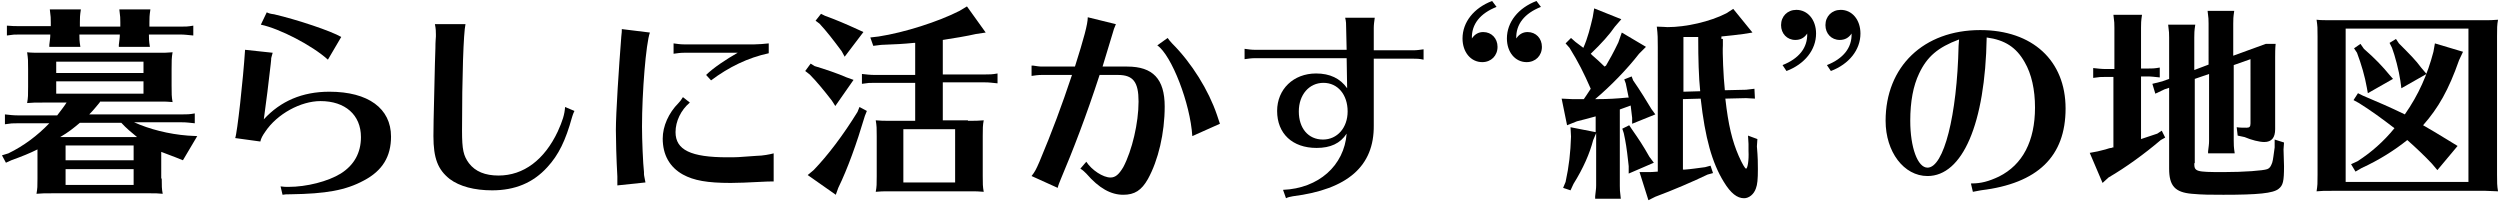
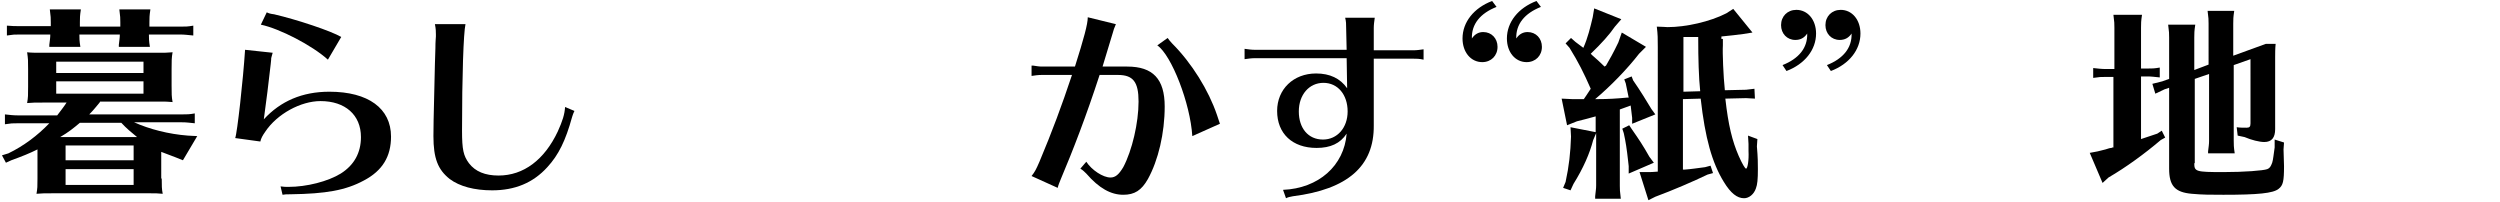
<svg xmlns="http://www.w3.org/2000/svg" version="1.1" id="レイヤー_1" x="0px" y="0px" viewBox="0 0 507 41" width="507" height="41" style="enable-background:new 0 0 507 41;" xml:space="preserve">
  <g>
    <g>
      <path d="M32.8,36.2c0,1.5,0,2.1,0.2,3.1c-0.9-0.1-1.6-0.1-2.5-0.1h-0.7H10.6c-1.6,0-2,0-3.2,0.1c0.2-1.2,0.2-1.4,0.2-3.1v-5.4    v-0.5c-1.6,0.8-3.1,1.4-5.3,2.2L1.2,33l-0.8-1.5l1.3-0.4c3.1-1.5,5.9-3.6,8.3-6.1H3.6c-1.1,0-1.3,0-2.6,0.2v-2    c0.9,0.1,1.7,0.2,2.6,0.2h8c0.6-0.8,1.4-1.8,1.9-2.6H8.7c-1.6,0-2,0-3.2,0.1c0.2-1.2,0.2-1.5,0.2-3.3V14c0-1.8,0-2-0.2-3.4    c0.8,0.1,1.7,0.1,3.2,0.1h23.1c1.6,0,2.1,0,3.2-0.1c-0.2,1.1-0.2,1.8-0.2,3.4v3.4c0,1.6,0,2.2,0.2,3.3c-0.9-0.1-1.6-0.1-2.5-0.1    h-0.7H20.3l-0.1,0.2c-0.6,0.7-1.2,1.5-2.1,2.4h18.8c1,0,1.5,0,2.6-0.2v2c-1.1-0.1-1.6-0.2-2.6-0.2h-9.7c3.1,1.4,7,2.4,10.9,2.7    l1.9,0.1l-2.9,4.9l-1.5-0.6c-1.1-0.4-1.9-0.7-2.9-1.1V36.2z M30.2,7c0,0.7,0,1.3,0.2,2.5h-6.3l0-0.4c0.1-0.9,0.2-1.4,0.2-2.1h-8.2    c0,0.7,0,1.3,0.2,2.5H10l0-0.4c0.1-0.9,0.2-1.4,0.2-2.1H4c-1.1,0-1.3,0-2.6,0.2v-2C2.4,5.3,3.2,5.3,4,5.3h6.3V4.5    c0-0.9,0-1-0.2-2.6h6.3c-0.2,1.3-0.2,1.8-0.2,2.6v0.9h8.2V4.5c0-0.9,0-1-0.2-2.6h6.3c-0.2,1.3-0.2,1.8-0.2,2.6v0.9h6.3    c1,0,1.5,0,2.6-0.2v2C38,7.1,37.5,7,36.5,7H30.2z M29.1,12.5H11.4v2.3h17.7V12.5z M11.4,16.5v2.5h17.7v-2.5H11.4z M27.8,27.8    c-1.1-0.9-2.2-1.8-3.2-2.9h-8.4c-1.3,1.1-2.3,1.9-4,2.9H27.8z M13.3,29.5v3h13.8v-3H13.3z M13.3,34.3v3.2h13.8v-3.2H13.3z" />
      <path d="M47.7,28c0.4-1,1.6-11.7,2-17.9l5.6,0.6c-0.2,0.6-0.2,0.8-0.3,1.1c0,0.2,0,0.3-0.1,1.2c-0.3,2.8-1,8.4-1.4,11.2    c3.4-3.7,7.8-5.6,13.3-5.6c7.9,0,12.5,3.4,12.5,9.1c0,4-1.7,6.9-5.5,8.9c-3.7,2-7.7,2.7-14.9,2.8c-0.9,0-1,0-1.6,0.1l-0.4-1.7    c0.6,0.1,1.1,0.1,1.6,0.1c3.7,0,8-1.1,10.6-2.7c2.7-1.7,4.1-4.2,4.1-7.4c0-4.5-3.2-7.3-8.2-7.3c-4,0-8.8,2.6-11.2,6.2    c-0.5,0.7-0.9,1.4-1,2L47.7,28z M66.5,12.1C63.3,9.2,56.7,5.8,52.9,5l1.2-2.5c0.4,0.2,0.7,0.3,1.5,0.4C60.3,4,67.2,6.3,69.2,7.5    L66.5,12.1z" />
      <path d="M116.5,22.5c-0.3,0.6-0.4,1-0.5,1.3c-1.3,4.7-2.7,7.6-5,10.1c-2.9,3.2-6.6,4.7-11.2,4.7c-3.6,0-6.6-0.8-8.6-2.3    c-2.4-1.9-3.3-4.2-3.3-8.7c0-1.9,0-1.9,0.3-14.6l0.1-3.2c0-1.4,0.1-2.2,0.1-2.4V7c0-0.6,0-1.1-0.2-2.1h6.2    c-0.4,1.8-0.7,10.5-0.7,21.6c0,3.9,0.3,5.1,1.4,6.6c1.3,1.7,3.3,2.5,6,2.5c5.1,0,9.3-3.2,12-8.9c1-2.2,1.4-3.5,1.5-5L116.5,22.5z" />
-       <path d="M125.2,37.6c0-0.3,0-0.5,0-0.7v-0.2l0-0.9c-0.2-3.5-0.3-7.5-0.3-9.4c0-3.5,0.6-12.6,1.1-19c0.1-0.9,0.1-1,0.1-1.2V5.9    l5.7,0.7c-0.8,2.2-1.6,12.1-1.6,19.1c0,2.6,0.2,7.5,0.4,9.2c0,0.2,0,0.3,0,0.3v0.1c0,0.3,0.2,1.1,0.3,1.7L125.2,37.6z M156.9,36.8    c-0.9,0-1.2,0-3.1,0.1c-2.1,0.1-3.9,0.2-5.6,0.2c-4.8,0-7.5-0.5-9.7-1.7c-2.7-1.5-4.1-4-4.1-7.3c0-2.5,1.2-5.2,3.2-7.2    c0.3-0.3,0.6-0.7,0.9-1.2l1.4,1.1c-1.8,1.5-2.9,3.8-2.9,6c0,3.6,3.1,5.1,10.5,5.1c2,0,2,0,6-0.3c1.1,0,2.7-0.3,3.4-0.5V36.8z     M138.7,10.7c-0.7,0-1.4,0.1-2.1,0.2V8.8c0.7,0.1,1.4,0.2,2.1,0.2h14.3c0.8,0,2-0.1,2.9-0.2v2c-4.2,0.9-8.1,2.8-11.7,5.5l-1-1.1    c1.4-1.4,4.1-3.2,6.4-4.5H138.7z" />
-       <path d="M165.2,13.4c2,0.6,4.7,1.5,6.5,2.3l1.4,0.5l-3.7,5.3l-0.7-1.1c-1.7-2.2-3.2-4-4.5-5.3l-0.9-0.7l1.1-1.5L165.2,13.4z     M175.8,22.5l-0.4,1c-1.7,5.7-3.5,10.7-5.4,14.6l-0.5,1.4l-5.7-4l1.2-1c2.9-3,6-7.1,8.9-11.8l0.4-1L175.8,22.5z M167.3,3.2    c2.2,0.8,4.1,1.6,6.5,2.7l1.3,0.6l-3.8,5l-0.6-1.1c-1.7-2.3-3.1-4.1-4.5-5.6l-0.8-0.6l1.1-1.4L167.3,3.2z M196.3,24.5    c1.5,0,2.1,0,3.2-0.1c-0.2,1-0.2,1.7-0.2,3.2v8.1c0,1.6,0,2.1,0.2,3.2c-1.2-0.1-1.5-0.1-2.4-0.1h-0.7h-15.6h-0.6    c-1.1,0-1.6,0-2.6,0.1c0.2-1.1,0.2-1.5,0.2-3.2v-8.1c0-1.6,0-2-0.2-3.2c1,0.1,1.6,0.1,3.2,0.1h4.8v-7.7h-8.2c-1.1,0-1.3,0-2.6,0.2    v-2c0.9,0.1,1.7,0.2,2.6,0.2h8.2V8.7h-0.3c-2,0.2-3.7,0.3-6.6,0.4l-1.6,0.2l-0.6-1.7l1.7-0.2c5.2-0.8,12.1-3,16.4-5.2l1.5-0.9    l3.8,5.3l-2,0.3c-1.7,0.4-4.7,0.9-6.7,1.2v7h8.5c1,0,1.5,0,2.6-0.2v2c-1.1-0.1-1.6-0.2-2.6-0.2h-8.5v7.7H196.3z M183.2,26.2V37    h10.5V26.2H183.2z" />
      <path d="M209.5,13.3c0.7,0.1,1.2,0.2,1.8,0.2h6.7c1.8-5.7,2.6-8.6,2.6-10l5.7,1.4c-0.4,0.9-0.4,1-0.7,2c-0.8,2.7-1.5,4.9-2,6.6h5    c5.2,0,7.6,2.5,7.6,8.1c0,5.4-1.3,10.9-3.4,14.7c-1.3,2.3-2.7,3.2-5,3.2c-2.5,0-4.9-1.3-7.5-4.3c-0.3-0.3-0.7-0.7-1.2-1l1.2-1.4    c1.1,1.7,3.4,3.2,4.9,3.2c1,0,1.7-0.6,2.6-2.1c1.8-3.4,3.1-9,3.1-13.3c0-4-1.1-5.4-4.2-5.4h-3.7c-2.7,8.3-5.4,15.3-7.9,21.2    c-0.2,0.5-0.5,1.2-0.6,1.7l-5.3-2.4c0.7-0.9,0.9-1.3,1.6-2.9c2.6-6.2,4.5-11.3,6.6-17.6h-6.1c-0.8,0-1.4,0.1-2.1,0.2v-2.1    L209.5,13.3z M241.8,27.6c-0.4-6.6-4.2-16.4-7.1-18.4l2.1-1.5c0.3,0.4,0.5,0.7,0.9,1.1c4,4,7.4,9.5,9.1,14.5    c0.2,0.6,0.5,1.5,0.6,1.8L241.8,27.6z" />
      <path d="M273,5.7c0-0.8,0-1.3-0.2-2.1h6c-0.1,0.7-0.2,1.4-0.2,2.1v4.5h8c0.7,0,1.4-0.1,2.1-0.2v2.1c-0.9-0.2-1.4-0.2-2.1-0.2h-8    v13.5c0.1,8.3-5.3,13-16.4,14.4c-0.6,0.1-1,0.2-1.4,0.4l-0.6-1.7c7.2-0.3,12.4-4.9,12.9-11.4c-1.3,2-3.3,2.9-6.1,2.9    c-4.9,0-8-2.9-8-7.5c0-4.4,3.3-7.6,7.9-7.6c2.8,0,4.9,1,6.3,3l-0.1-6.1h-18.6c-0.7,0-1.4,0.1-2.1,0.2V9.9c0.7,0.1,1.4,0.2,2.1,0.2    h18.6L273,5.7z M263.4,22.6c0,3.4,1.9,5.7,4.9,5.7c2.9,0,5-2.4,5-5.7c0-3.4-2-5.8-4.9-5.8S263.4,19.2,263.4,22.6z" />
      <path d="M303.5,1.4c-3.3,1.3-5.1,3.5-5,6.4c0.6-0.9,1.4-1.3,2.3-1.3c1.7,0,2.9,1.3,2.9,3c0,1.8-1.3,3.1-3.1,3.1c-2.3,0-4-2-4-4.8    c0-3.3,2.3-6.2,6-7.6L303.5,1.4z M312.5,1.4c-3.3,1.3-5.1,3.5-5,6.4c0.6-0.9,1.4-1.3,2.3-1.3c1.7,0,2.9,1.3,2.9,3    c0,1.8-1.3,3.1-3.1,3.1c-2.3,0-4-2-4-4.8c0-3.3,2.3-6.2,6-7.6L312.5,1.4z" />
      <path d="M325.7,13.3c0.8-1.4,1.4-2.4,2.5-4.7l0.7-2l4.9,2.9l-1.4,1.4c-2.4,3.1-5.8,6.6-8.9,9.2h0.6c2,0,3.7-0.1,5.8-0.3l0.4,0    c-0.2-0.9-0.4-1.9-0.6-2.9l-0.3-0.8l1.5-0.6l0.3,0.8c1.4,2,2.8,4.3,3.7,5.8l0.8,1.1l-4.7,1.9v-1.2c-0.2-1.6-0.2-1.7-0.3-2.5    c-0.6,0.2-1.3,0.5-2.2,0.8v15.5c0,0.6,0,1.1,0.2,2.6h-5.2l0-0.5c0.1-1.1,0.2-1.4,0.2-2.2V27l-0.6,1.4c-0.7,2.7-2,5.7-4,8.9    l-0.6,1.3l-1.5-0.5l0.5-1.2c0.7-3.2,1-6,1.1-9.2l-0.1-1.9l5.1,1v-3.2c-1.9,0.5-2.5,0.7-3.8,1l-2,0.8l-1.1-5.4l2.1,0.1h1.2h1.2    c0.4-0.6,0.5-0.7,1.4-2.1c-1.4-3.2-2.5-5.4-4.3-8.3l-0.8-0.9l1.1-1.1l0.9,0.8c1.1,0.8,1.3,1,1.6,1.2c0.9-2,1.4-4.1,1.9-6.2    l0.3-1.8l5.5,2.2l-1.3,1.5c-1.1,1.6-2.7,3.4-4.9,5.5l0.3,0.3c0.7,0.6,1.7,1.5,2.5,2.3L325.7,13.3z M331,26.3    c1.4,2,2.2,3.2,3.5,5.5l0.9,1.2l-5.1,2.2l0-1.5l-0.1-0.9c-0.3-2.7-0.5-4-0.9-5.8l-0.3-0.9l1.4-0.7L331,26.3z M349.4,7.9l0,1.3    c-0.1,1.4,0.1,6.3,0.4,9.1l4.3-0.1l1.7-0.2l0.1,2l-1.8-0.1l-4.2,0.1c0.6,5.4,1.4,8.6,2.7,11.6c0.7,1.6,1.3,2.6,1.5,2.6    c0.3,0,0.6-1.6,0.5-3.6l0-1.1v-0.2v-0.1l-0.1-1.7l1.9,0.7l-0.1,1.5c0.2,2.3,0.2,3.4,0.2,4.6c0,2.1-0.1,3.1-0.4,3.9    c-0.4,1.2-1.4,2-2.4,2c-1.4,0-2.7-1-4.1-3.3c-2.4-3.9-3.8-8.9-4.7-16.9l-3.6,0.1v14.3c0.1,0,0.1,0,0.3,0c1.4-0.1,2.6-0.3,4.2-0.5    l1.1-0.3l0.5,1.5l-1.1,0.3c-2.9,1.4-7.1,3.2-10.6,4.5l-1.4,0.7l-1.8-5.7l1.7,0c1.3,0,1.6-0.1,2-0.1V9.6c0-1.9,0-2.5-0.2-4.2    c1,0,1.7,0.1,2.2,0.1c3.7,0,8.6-1.1,11.9-2.8l1.4-0.9l3.9,4.8l-1.9,0.3c-1.3,0.2-2.6,0.3-4.4,0.5V7.9z M344.1,7.5H344    c-1,0-1.6,0-2.6,0v11.1l3.4-0.1c-0.3-2.8-0.4-6.8-0.4-10.5V7.8V7.5H344.1z" />
      <path d="M361.5,13.2c3.3-1.3,5.1-3.5,5-6.4c-0.6,0.9-1.4,1.3-2.4,1.3c-1.7,0-2.9-1.3-2.9-3c0-1.8,1.3-3.1,3.1-3.1c2.3,0,4,2,4,4.8    c0,3.3-2.3,6.2-6,7.6L361.5,13.2z M370.5,13.2c3.3-1.3,5.1-3.5,5-6.4c-0.6,0.9-1.4,1.3-2.4,1.3c-1.7,0-2.9-1.3-2.9-3    c0-1.8,1.3-3.1,3.1-3.1c2.3,0,4,2,4,4.8c0,3.3-2.3,6.2-6,7.6L370.5,13.2z" />
-       <path d="M399.9,37.2c1.8,0,3.4-0.4,5.5-1.4c4.8-2.4,7.3-7.2,7.3-14c0-3.6-0.7-6.8-2.1-9.2c-1.7-3-4-4.5-7.7-5    c-0.3,17.5-4.9,28.1-12,28.1c-4.8,0-8.5-4.9-8.5-11.2c0-11,7.7-18.4,19.2-18.4c10.6,0,17.3,6.2,17.3,15.9s-5.6,15.2-17.2,16.6    c-0.6,0.1-1.1,0.2-1.6,0.3l-0.4-1.7H399.9z M397.3,8c-4.3,1.6-6.5,3.5-8.1,6.9c-1.2,2.5-1.8,5.7-1.8,9.6c0,5.4,1.5,9.5,3.5,9.5    c3.3,0,6-10.6,6.3-24.7L397.3,8z" />
      <path d="M428.8,15.6h-1.7c-1.1,0-1.3,0-2.6,0.2v-2c0.9,0.1,1.7,0.2,2.6,0.2h1.7V5.6c0-0.9,0-1-0.2-2.6h5.8    c-0.2,1.3-0.2,1.8-0.2,2.6v8.3h1.2c1,0,1.5,0,2.6-0.2v2c-1.1-0.1-1.6-0.2-2.6-0.2h-1.2v12.7c1.8-0.6,2.1-0.7,3.3-1.1l0.9-0.6    l0.7,1.4l-0.9,0.5c-3.3,2.8-7,5.5-10.6,7.6l-1.2,1.1l-2.6-6.1l1.6-0.3l1.6-0.4c0.4-0.1,0.8-0.3,1.2-0.3l0.2-0.1l0.2,0V15.6z     M445,33.1c0,1.7,0.3,1.8,5.9,1.8c4.2,0,8.1-0.3,8.9-0.6c0.5-0.2,0.7-0.5,1-1.3c0.2-0.6,0.3-1.8,0.5-3.1v-1.6l1.9,0.6l-0.1,1.4    c0.1,3,0.1,3,0.1,3.4c0,3.1-0.2,3.9-1.1,4.6c-1.1,0.9-4.2,1.2-11.2,1.2c-2.6,0-4.2,0-6.4-0.2c-3.4-0.3-4.6-1.6-4.6-5.1V17.8    l-0.9,0.3l-1.9,0.9l-0.6-2l2-0.5l1.4-0.5V7.6c0-0.9,0-1-0.2-2.6h5.5C445,6.3,445,6.8,445,7.6v6.6l2.9-1.1V4.8c0-0.9,0-1-0.2-2.6    h5.4c-0.2,1.3-0.2,1.8-0.2,2.6v6.5l6.6-2.4h2c-0.1,0.9-0.1,2-0.1,2.7v14.6c0,1.7-0.7,2.6-2.2,2.6c-1,0-2.6-0.4-4-1l-1.4-0.3    l-0.2-1.7c0.6,0.1,1.4,0.1,2,0.1c0.6,0,0.8-0.2,0.8-0.9V12l-3.4,1.2v15.3c0,0.8,0,1.3,0.2,2.6h-5.4l0-0.4c0.1-0.9,0.2-1.4,0.2-2.1    V15l-2.9,1V33.1z" />
-       <path d="M503.4,4.1c1.5,0,2.1,0,3.2-0.1c-0.2,1.1-0.2,1.7-0.2,3.4v28c0,1.6,0,2.2,0.2,3.4c-0.9,0-1.5-0.1-2.5-0.1h-0.7H473    c-1.6,0-2.2,0-3.2,0.1c0.2-1.3,0.2-1.5,0.2-3.4v-28c0-1.8,0-2-0.2-3.4c0.8,0.1,1.6,0.1,3.2,0.1H503.4z M475.7,5.8v31.1h24.9V5.8    H475.7z M479.2,19.4c3.5,1.5,5.2,2.2,8.5,3.8c2.8-4,4.6-8.1,5.8-12.7l0.3-1.7l5.7,1.7l-0.8,1.7c-2.1,6-4.2,9.7-7.3,13.2    c1.6,0.9,2.9,1.7,5.2,3.1l1.8,1.1l-4.1,4.9l-1.1-1.3c-1.4-1.5-3.3-3.3-5-4.8c-2.5,2-5.6,4-9.3,5.7l-1.2,0.7l-0.9-1.5l1.3-0.6    c2.8-1.8,5.3-4,7.5-6.7c-2.6-2-4.8-3.6-7.2-5.1l-1.1-0.6l0.9-1.4L479.2,19.4z M479.4,9.9c2.3,2,3.8,3.6,5.2,5.3l0.7,0.8l-5.1,2.9    l-0.2-1.1c-0.4-2.3-1.1-4.7-2-7.1l-0.6-0.9l1.3-0.9L479.4,9.9z M486.5,8.8c2,2,3.5,3.5,4.5,4.9l1.1,1.3l-5.1,2.9l-0.2-1.5    c-0.3-2.1-1.1-5.1-1.7-6.7l-0.5-1l1.3-0.8L486.5,8.8z" />
    </g>
  </g>
</svg>